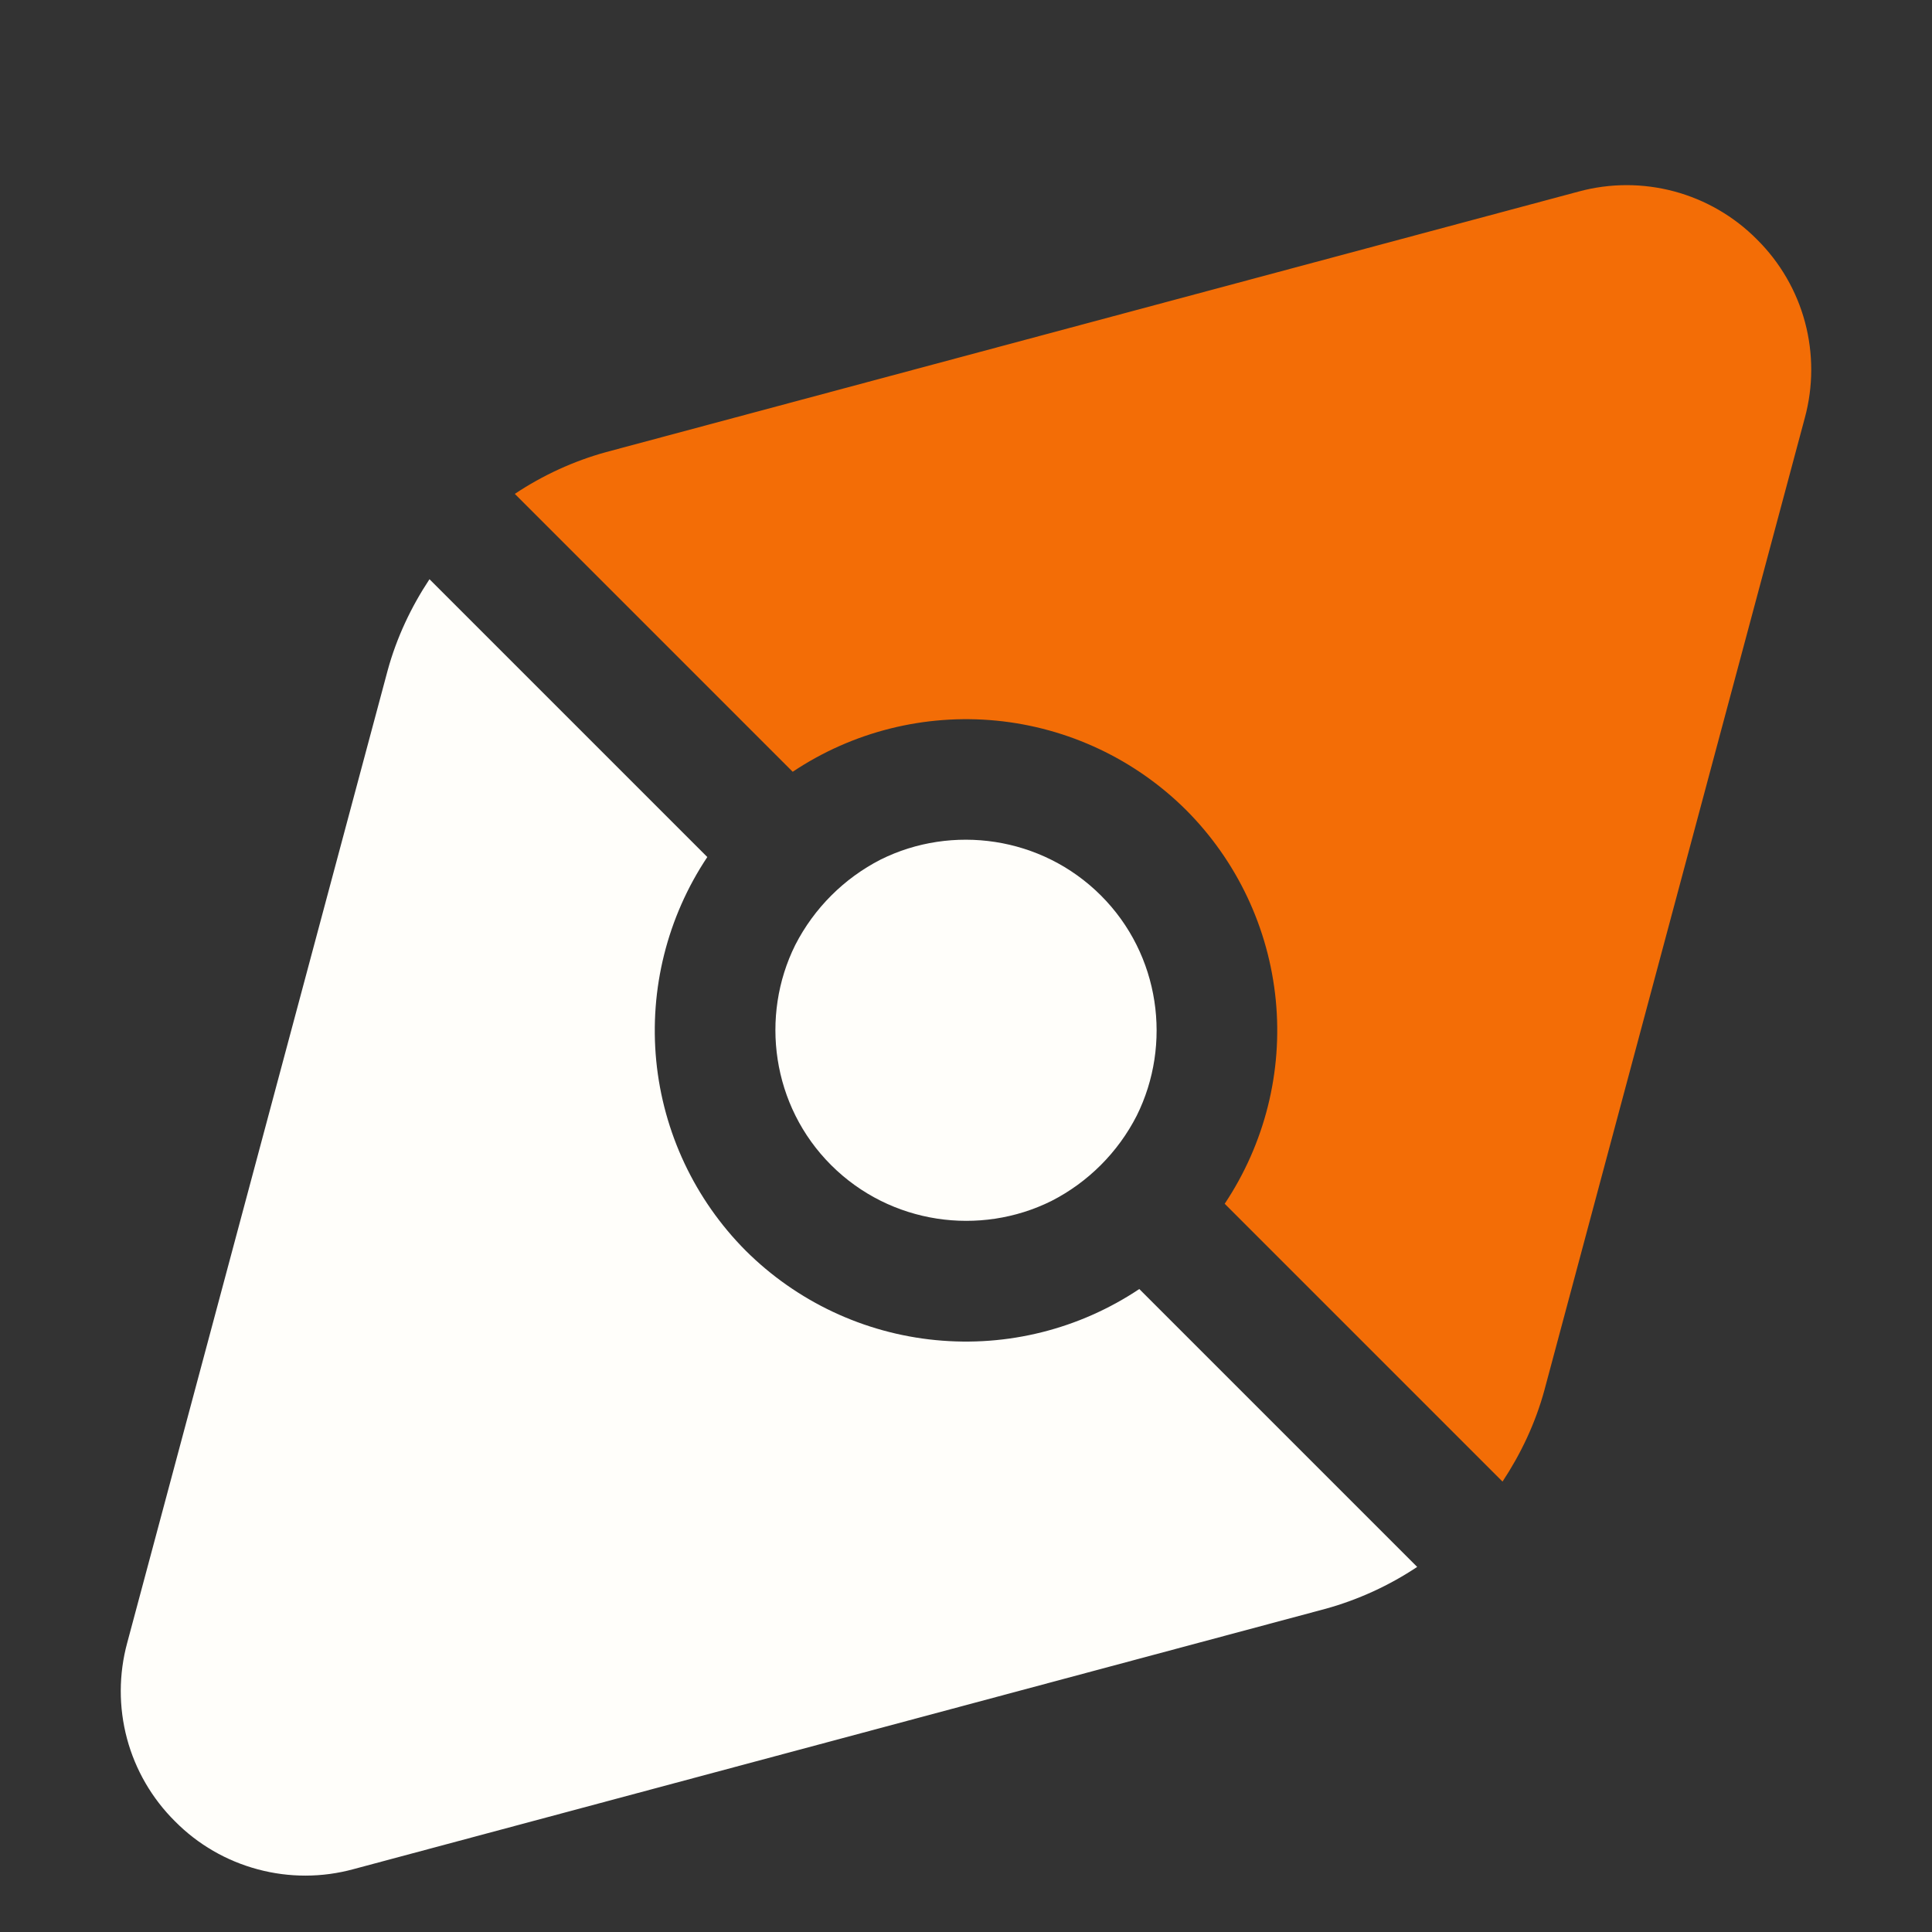
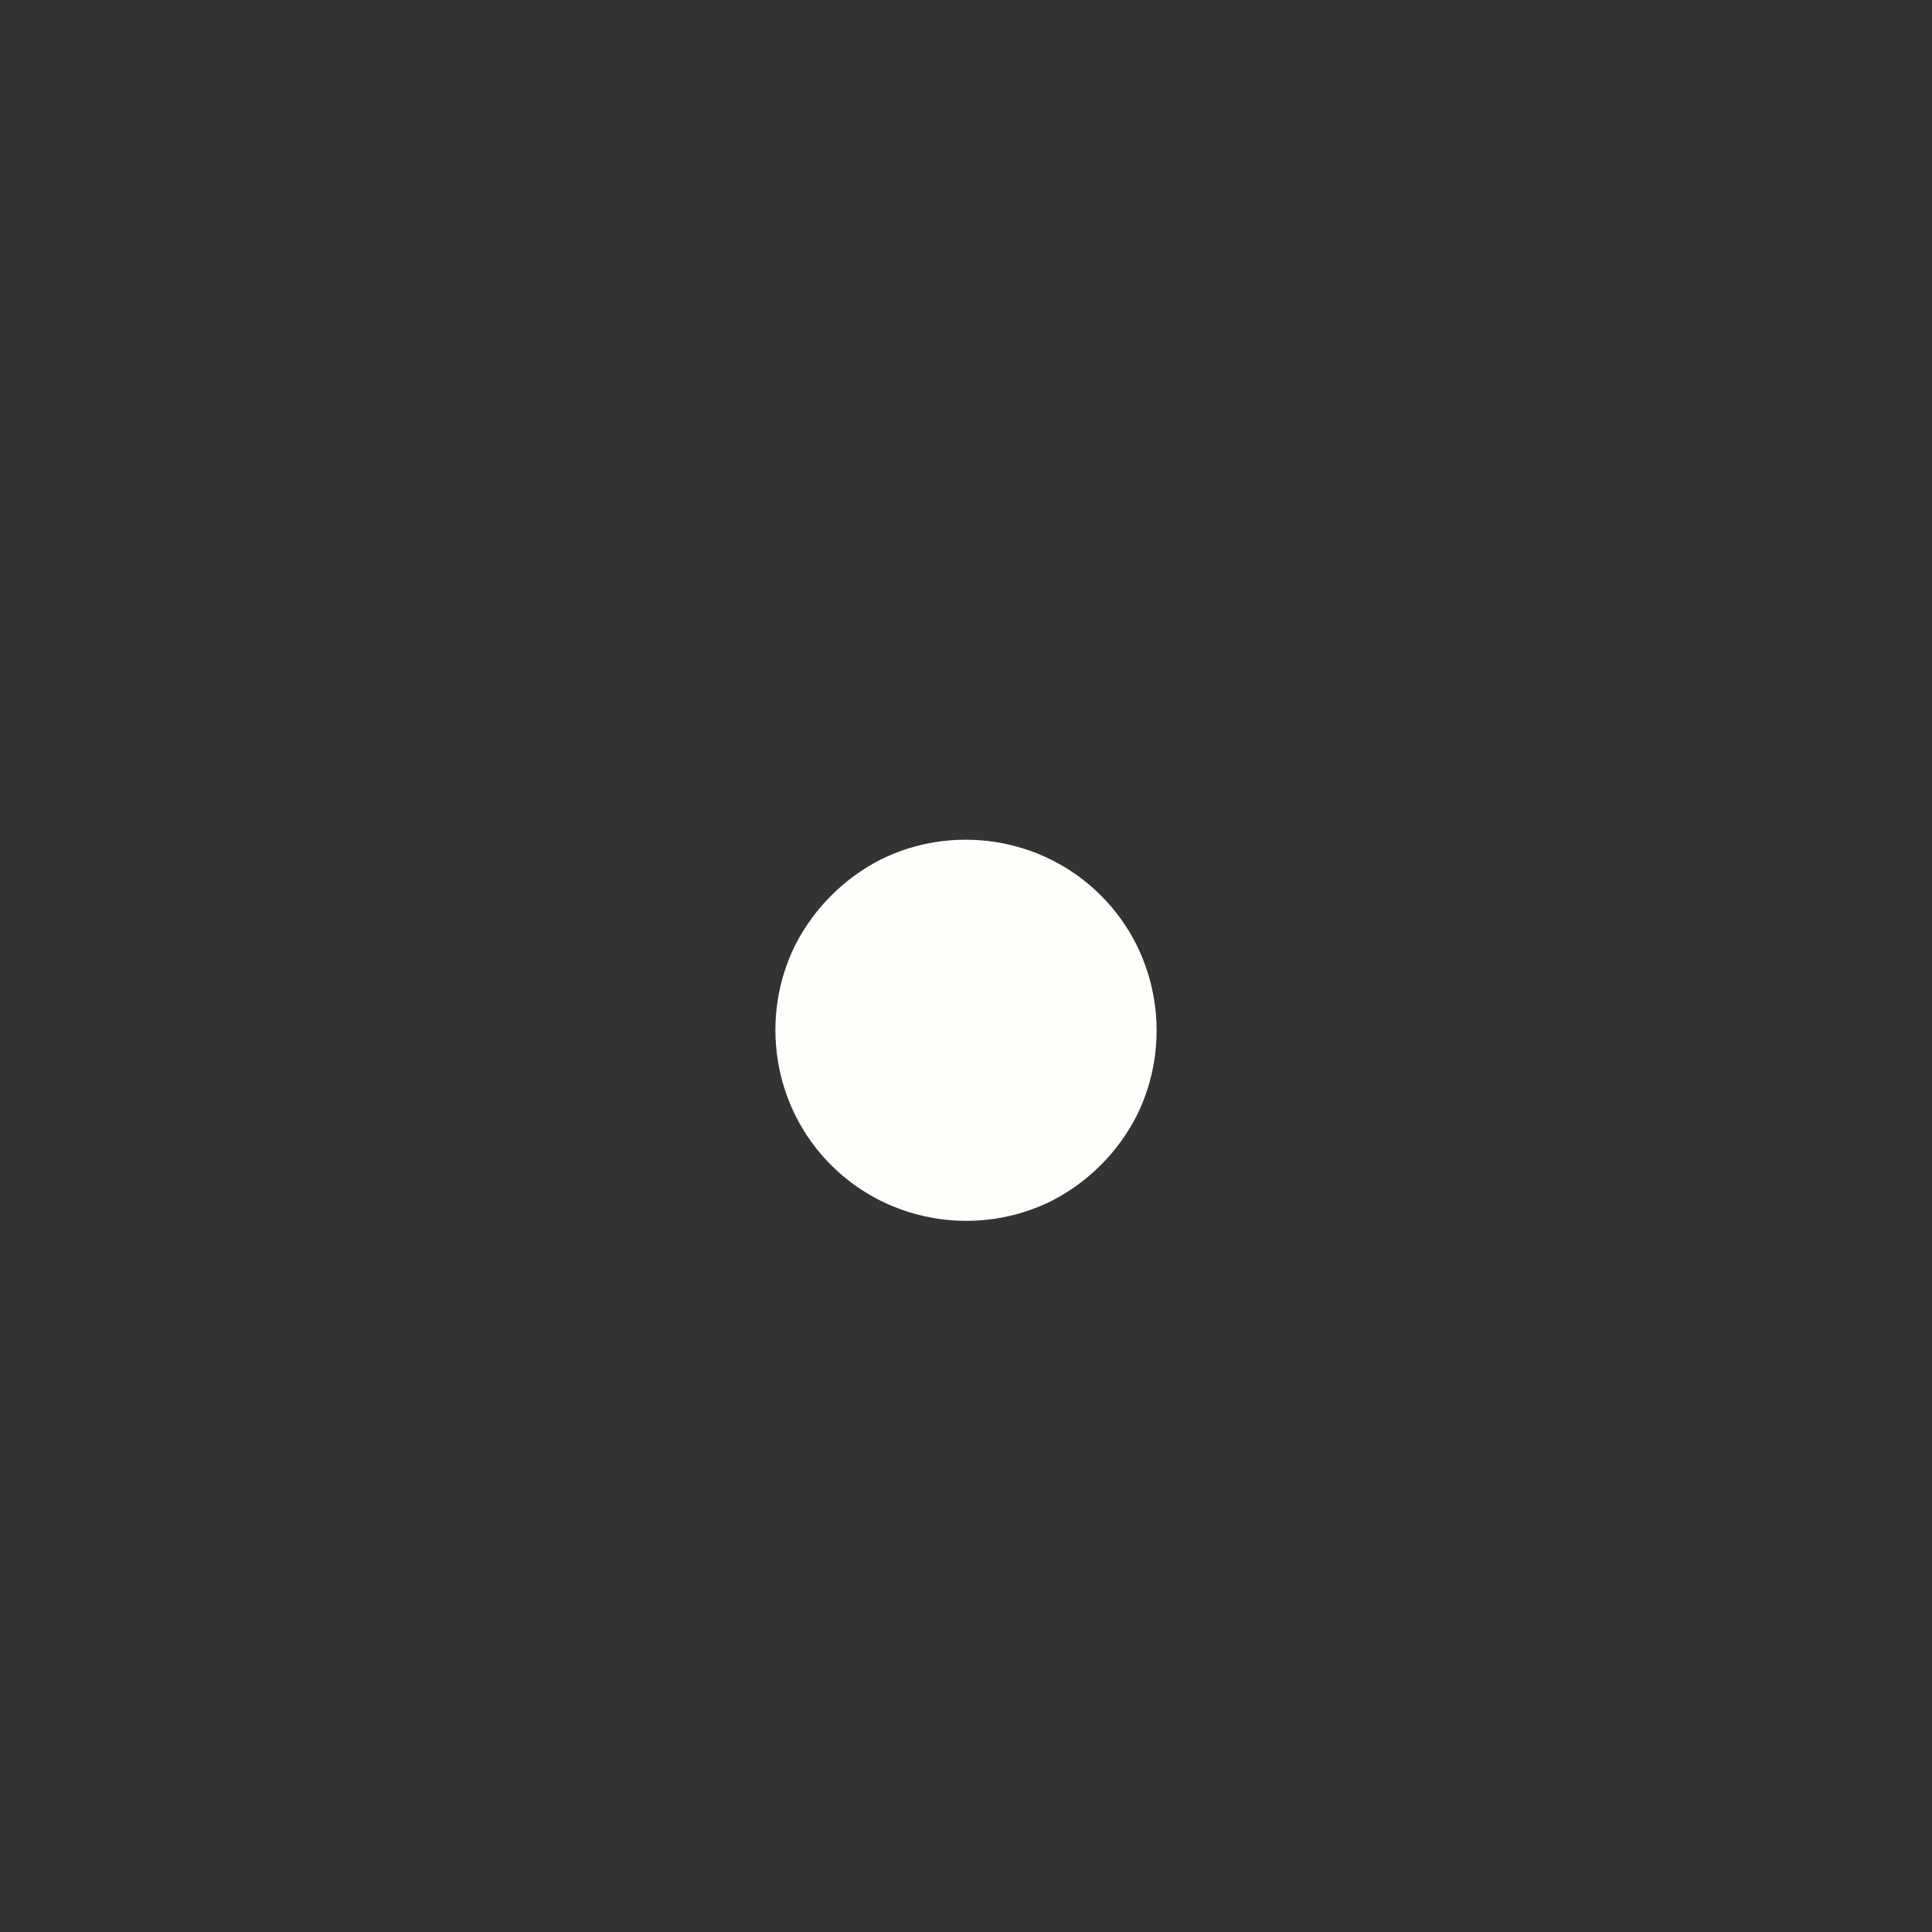
<svg xmlns="http://www.w3.org/2000/svg" width="30" height="30" viewBox="0 0 30 30" fill="none">
  <rect x="0" y="0" width="30" height="30" fill="#333333" stroke="none" />
  <path d="M16.326 18.649C16.896 18.358 17.36 17.894 17.651 17.324C18.201 16.218 18.017 14.825 17.094 13.904C16.172 12.984 14.782 12.797 13.675 13.347C13.105 13.639 12.641 14.103 12.349 14.673C11.799 15.779 11.984 17.172 12.906 18.092C13.829 19.013 15.219 19.199 16.326 18.649Z" fill="#FFFEFA" />
-   <path d="M5.489 29.024L20.588 24.98C21.092 24.84 21.57 24.621 22.006 24.331L17.691 20.016C16.76 20.638 15.643 20.918 14.529 20.809C13.415 20.701 12.373 20.21 11.579 19.42C10.79 18.627 10.299 17.585 10.19 16.471C10.082 15.357 10.362 14.239 10.983 13.308L6.669 8.994C6.384 9.425 6.158 9.902 6.019 10.412L1.975 25.511C1.843 25.997 1.842 26.51 1.972 26.997C2.102 27.483 2.36 27.927 2.718 28.282C3.072 28.64 3.516 28.897 4.003 29.027C4.49 29.158 5.002 29.157 5.489 29.024Z" fill="#FFFEFA" />
-   <path d="M24.511 2.975L9.412 7.02C8.908 7.159 8.429 7.379 7.994 7.669L12.309 11.984C13.24 11.362 14.357 11.082 15.471 11.19C16.585 11.299 17.627 11.79 18.42 12.58C19.21 13.373 19.701 14.415 19.81 15.529C19.919 16.643 19.638 17.761 19.017 18.692L23.331 23.006C23.616 22.575 23.842 22.098 23.981 21.588L28.025 6.489C28.157 6.003 28.158 5.49 28.028 5.003C27.898 4.516 27.64 4.073 27.282 3.718C26.927 3.36 26.484 3.103 25.997 2.972C25.51 2.842 24.998 2.842 24.511 2.975Z" fill="#F36D06" />
</svg>